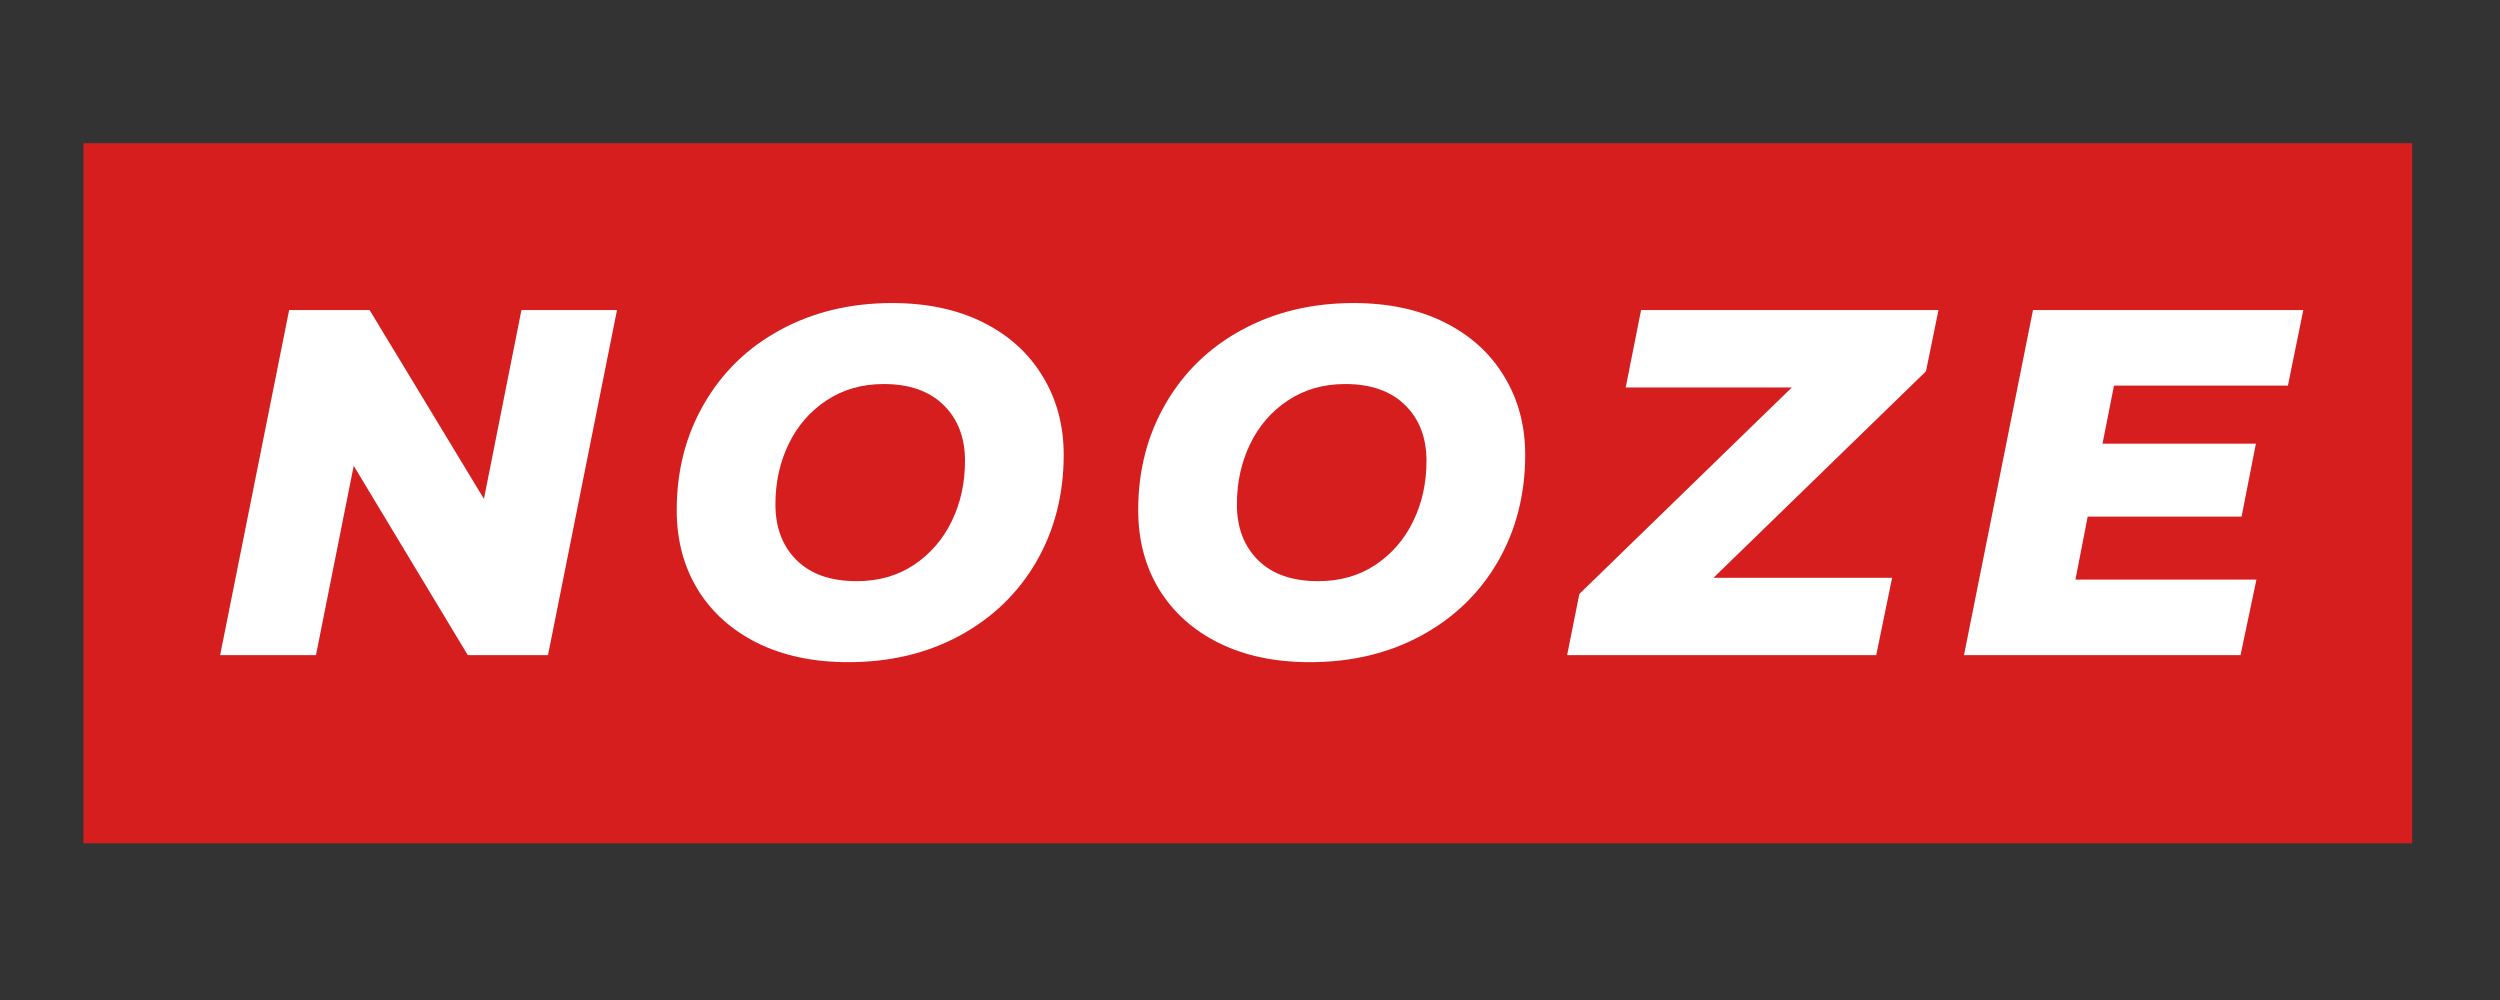
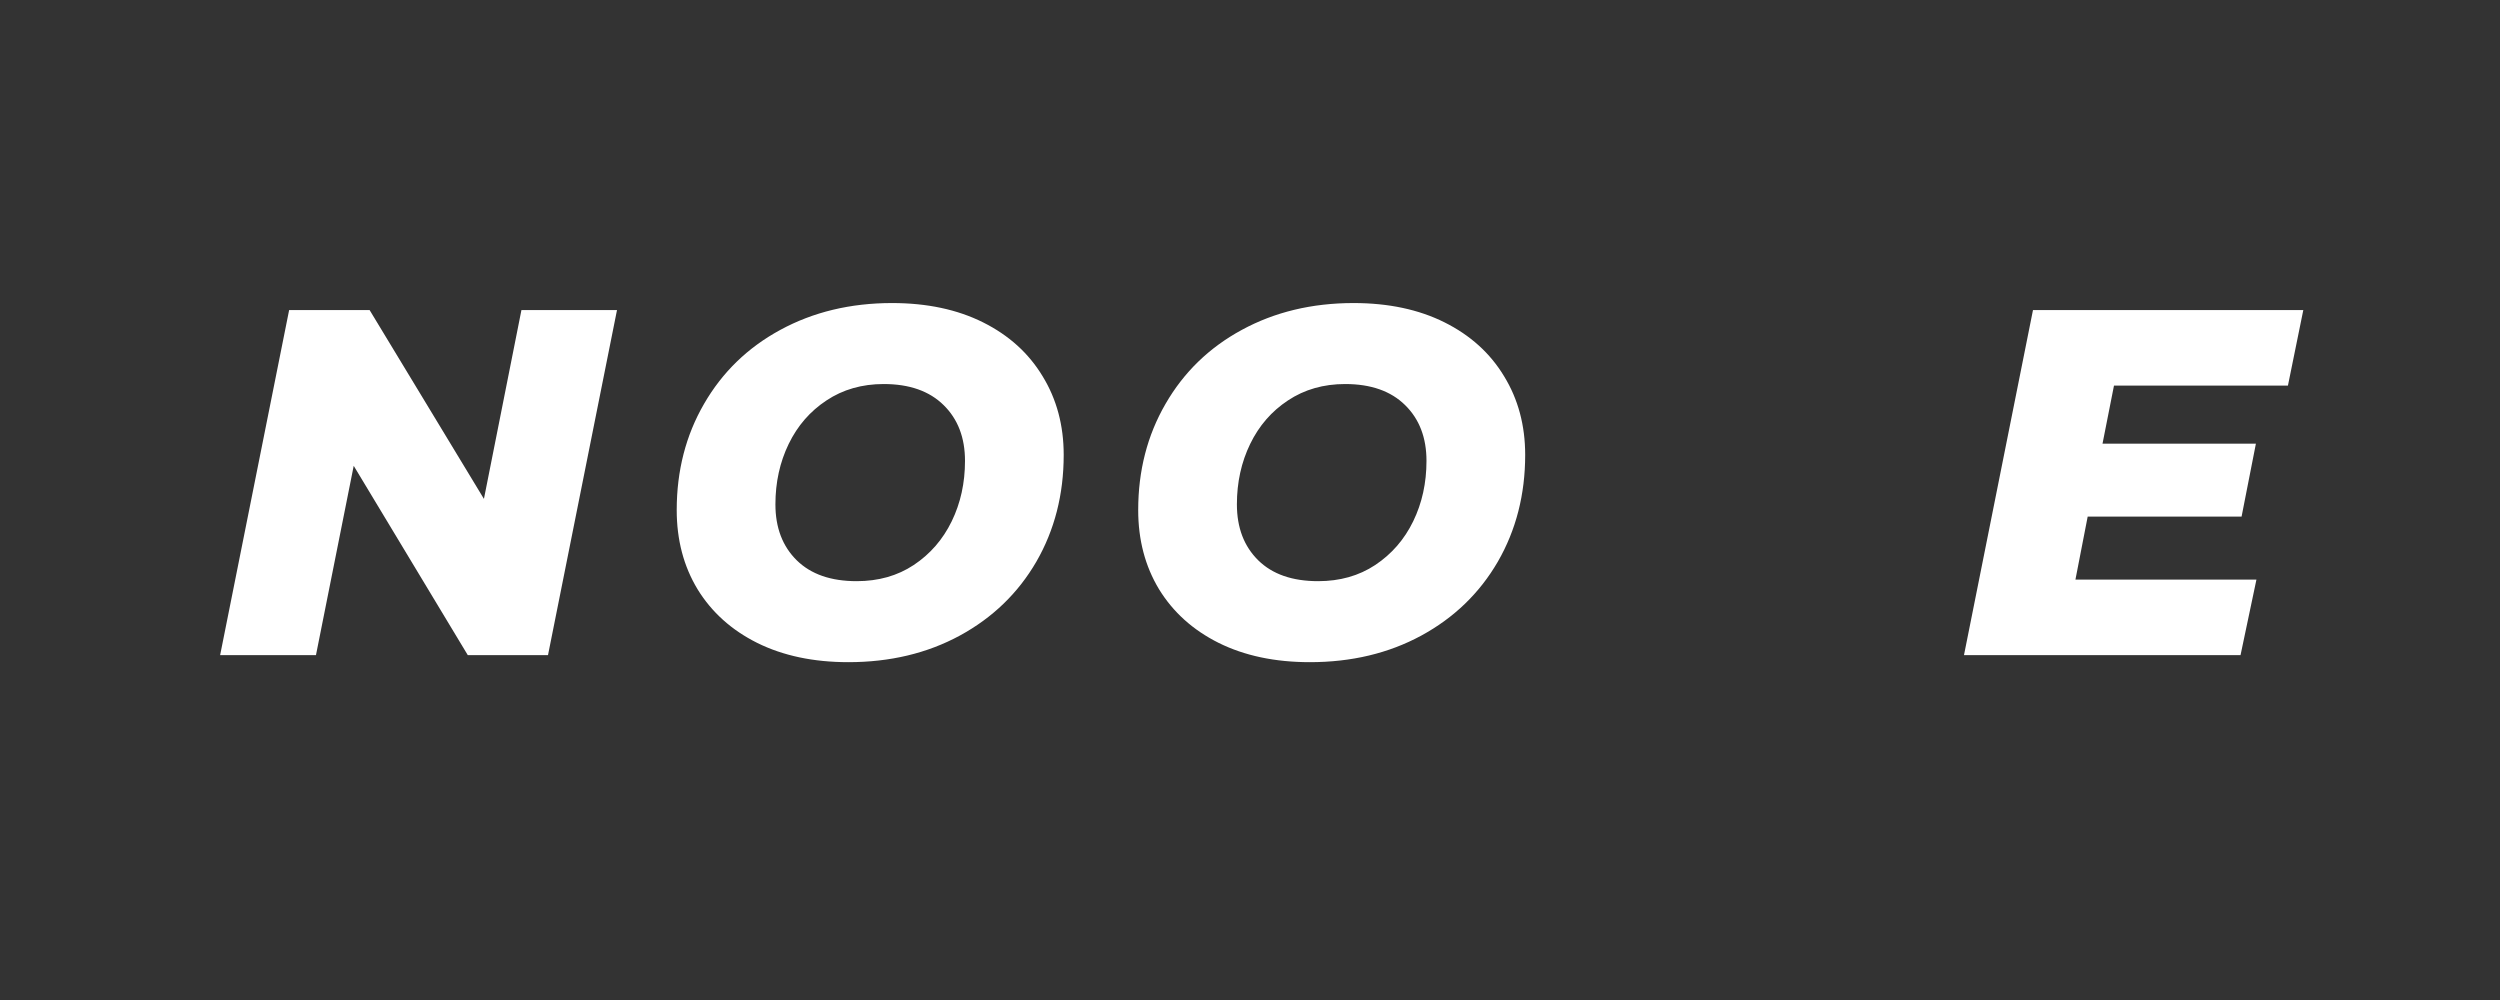
<svg xmlns="http://www.w3.org/2000/svg" width="200" zoomAndPan="magnify" viewBox="0 0 150 60" height="80" preserveAspectRatio="xMidYMid meet" version="1.0">
  <rect x="0" y="0" width="150" height="60" fill="#333333" stroke="none" />
  <defs>
    <g />
  </defs>
-   <path fill="#d71e1f" d="M 5.008 8.594 L 144.73 8.594 L 144.73 50.598 L 5.008 50.598 L 5.008 8.594 " fill-opacity="1" fill-rule="nonzero" />
  <g fill="#ffffff" fill-opacity="1">
    <g transform="translate(12.739, 39.308)">
      <g>
        <path d="M 24.281 -20.703 L 20.141 0 L 15.328 0 L 8.484 -11.359 L 6.219 0 L 0.469 0 L 4.609 -20.703 L 9.438 -20.703 L 16.297 -9.375 L 18.547 -20.703 Z M 24.281 -20.703 " />
      </g>
    </g>
  </g>
  <g fill="#ffffff" fill-opacity="1">
    <g transform="translate(39.244, 39.308)">
      <g>
        <path d="M 11.656 0.422 C 9.562 0.422 7.738 0.035 6.188 -0.734 C 4.645 -1.504 3.453 -2.578 2.609 -3.953 C 1.773 -5.336 1.359 -6.922 1.359 -8.703 C 1.359 -11.066 1.906 -13.191 3 -15.078 C 4.094 -16.973 5.617 -18.453 7.578 -19.516 C 9.547 -20.586 11.781 -21.125 14.281 -21.125 C 16.375 -21.125 18.191 -20.738 19.734 -19.969 C 21.285 -19.195 22.477 -18.117 23.312 -16.734 C 24.156 -15.359 24.578 -13.785 24.578 -12.016 C 24.578 -9.641 24.031 -7.504 22.938 -5.609 C 21.844 -3.723 20.312 -2.242 18.344 -1.172 C 16.383 -0.109 14.156 0.422 11.656 0.422 Z M 12.156 -4.438 C 13.457 -4.438 14.598 -4.758 15.578 -5.406 C 16.566 -6.062 17.328 -6.938 17.859 -8.031 C 18.391 -9.125 18.656 -10.332 18.656 -11.656 C 18.656 -13.051 18.227 -14.164 17.375 -15 C 16.52 -15.844 15.32 -16.266 13.781 -16.266 C 12.477 -16.266 11.332 -15.938 10.344 -15.281 C 9.363 -14.633 8.609 -13.766 8.078 -12.672 C 7.547 -11.578 7.281 -10.367 7.281 -9.047 C 7.281 -7.648 7.707 -6.531 8.562 -5.688 C 9.414 -4.852 10.613 -4.438 12.156 -4.438 Z M 12.156 -4.438 " />
      </g>
    </g>
  </g>
  <g fill="#ffffff" fill-opacity="1">
    <g transform="translate(66.933, 39.308)">
      <g>
        <path d="M 11.656 0.422 C 9.562 0.422 7.738 0.035 6.188 -0.734 C 4.645 -1.504 3.453 -2.578 2.609 -3.953 C 1.773 -5.336 1.359 -6.922 1.359 -8.703 C 1.359 -11.066 1.906 -13.191 3 -15.078 C 4.094 -16.973 5.617 -18.453 7.578 -19.516 C 9.547 -20.586 11.781 -21.125 14.281 -21.125 C 16.375 -21.125 18.191 -20.738 19.734 -19.969 C 21.285 -19.195 22.477 -18.117 23.312 -16.734 C 24.156 -15.359 24.578 -13.785 24.578 -12.016 C 24.578 -9.641 24.031 -7.504 22.938 -5.609 C 21.844 -3.723 20.312 -2.242 18.344 -1.172 C 16.383 -0.109 14.156 0.422 11.656 0.422 Z M 12.156 -4.438 C 13.457 -4.438 14.598 -4.758 15.578 -5.406 C 16.566 -6.062 17.328 -6.938 17.859 -8.031 C 18.391 -9.125 18.656 -10.332 18.656 -11.656 C 18.656 -13.051 18.227 -14.164 17.375 -15 C 16.52 -15.844 15.32 -16.266 13.781 -16.266 C 12.477 -16.266 11.332 -15.938 10.344 -15.281 C 9.363 -14.633 8.609 -13.766 8.078 -12.672 C 7.547 -11.578 7.281 -10.367 7.281 -9.047 C 7.281 -7.648 7.707 -6.531 8.562 -5.688 C 9.414 -4.852 10.613 -4.438 12.156 -4.438 Z M 12.156 -4.438 " />
      </g>
    </g>
  </g>
  <g fill="#ffffff" fill-opacity="1">
    <g transform="translate(94.621, 39.308)">
      <g>
-         <path d="M 20.938 -17.031 L 8.188 -4.641 L 18.906 -4.641 L 17.953 0 L -0.594 0 L 0.141 -3.672 L 12.891 -16.062 L 2.922 -16.062 L 3.844 -20.703 L 21.688 -20.703 Z M 20.938 -17.031 " />
-       </g>
+         </g>
    </g>
  </g>
  <g fill="#ffffff" fill-opacity="1">
    <g transform="translate(117.37, 39.308)">
      <g>
-         <path d="M 9.469 -16.172 L 8.781 -12.688 L 17.984 -12.688 L 17.125 -8.312 L 7.891 -8.312 L 7.156 -4.531 L 18.016 -4.531 L 17.062 0 L 0.469 0 L 4.609 -20.703 L 20.828 -20.703 L 19.906 -16.172 Z M 9.469 -16.172 " />
+         <path d="M 9.469 -16.172 L 8.781 -12.688 L 17.984 -12.688 L 17.125 -8.312 L 7.891 -8.312 L 7.156 -4.531 L 18.016 -4.531 L 17.062 0 L 0.469 0 L 4.609 -20.703 L 20.828 -20.703 L 19.906 -16.172 Z " />
      </g>
    </g>
  </g>
</svg>